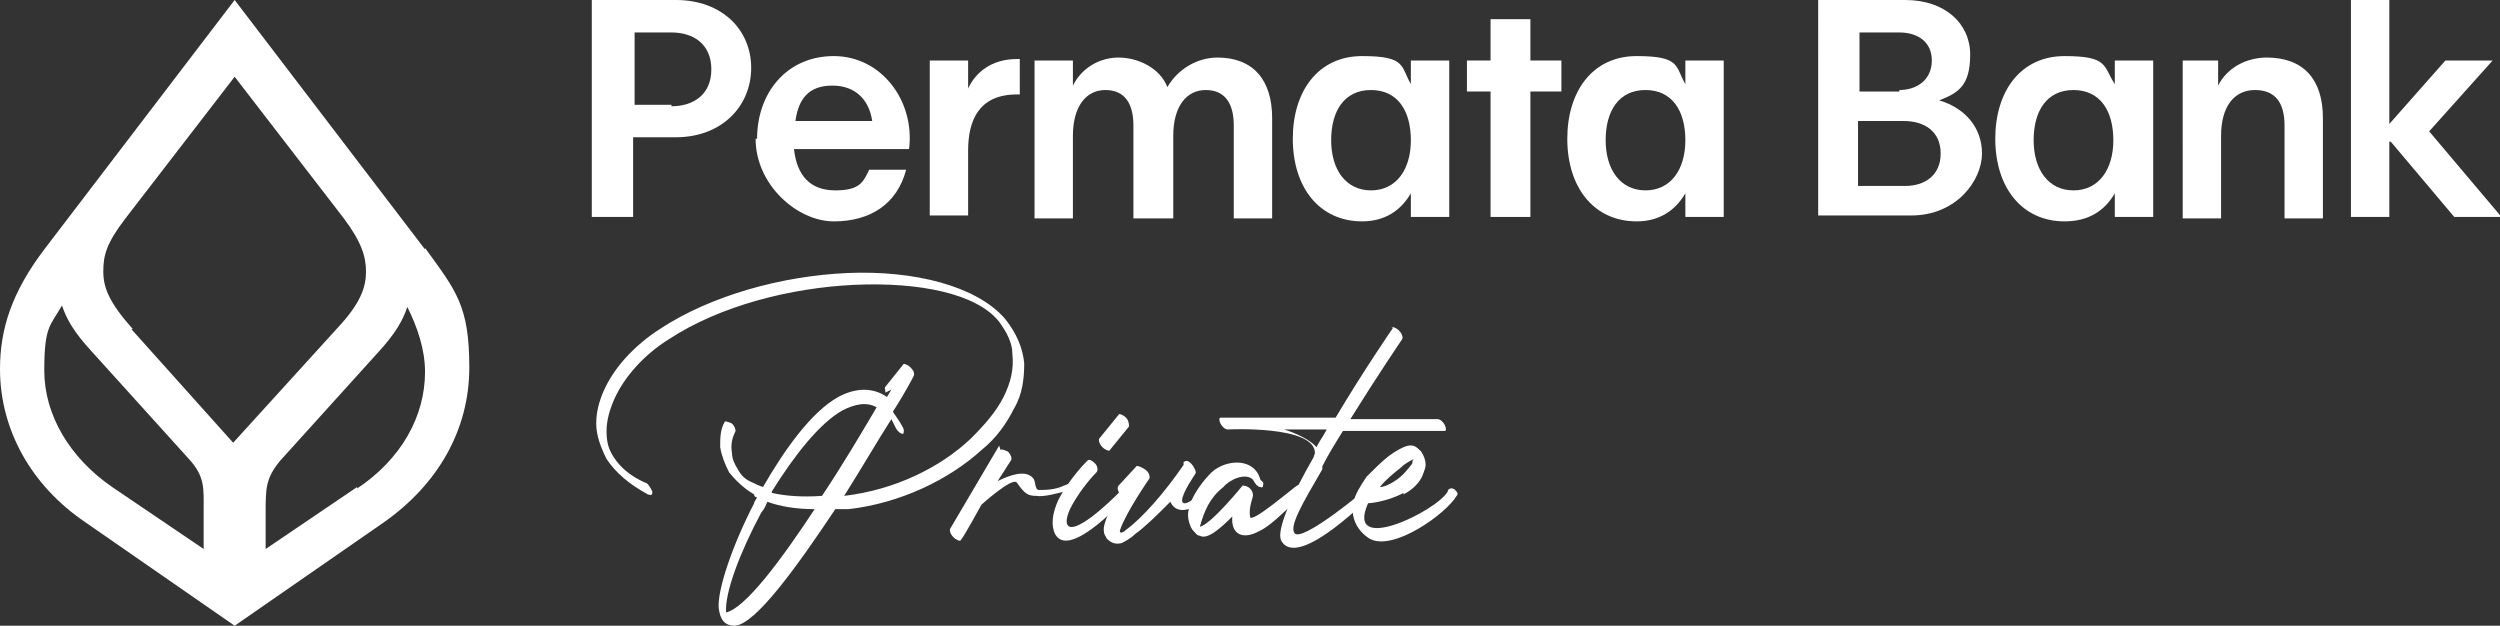
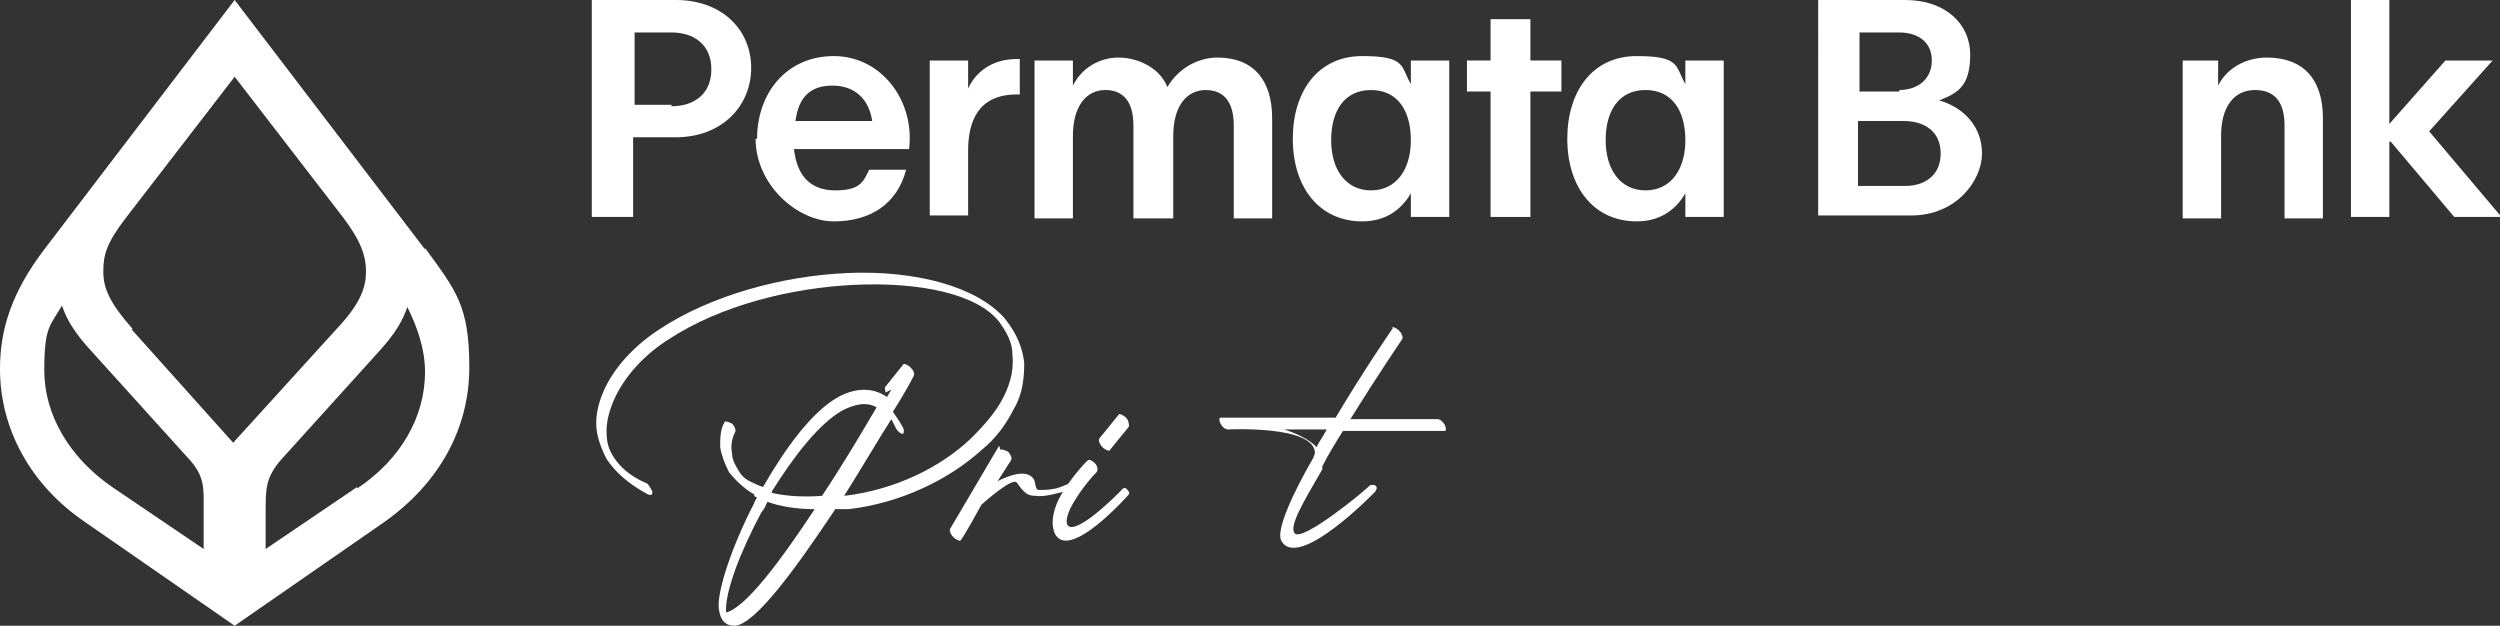
<svg xmlns="http://www.w3.org/2000/svg" id="Layer_1" version="1.1" viewBox="0 0 169.4 42.4">
  <rect x="0" y="0" width="169.4" height="42.4" fill="#333333" stroke="none" />
  <defs>
    <style>
      .st0 {
        fill: #fff;
      }
    </style>
  </defs>
  <g>
    <g>
      <path class="st0" d="M40.1,0h5.7c3.1,0,5.1,2,5.1,4.6s-2,4.7-5.1,4.7h-2.9v5.4h-2.8V0ZM45.5,7.2c1.5,0,2.7-.8,2.7-2.5s-1.2-2.5-2.7-2.5h-2.5v4.9h2.5Z" />
      <path class="st0" d="M51.3,9.4c0-3.1,2-5.6,5.2-5.6s5.5,3,5.1,6.3h-7.8c.2,1.8,1.1,2.8,2.8,2.8s1.9-.6,2.3-1.4h2.5c-.6,2.3-2.4,3.5-4.9,3.5s-5.3-2.5-5.3-5.6h0ZM59.1,8.2c-.2-1.4-1.1-2.4-2.7-2.4s-2.3.9-2.5,2.4h5.2Z" />
      <path class="st0" d="M63,4.1h2.6v1.9c.5-1.1,1.6-2,3.3-2h.2v2.4h-.2c-2.6,0-3.3,1.8-3.3,3.8v4.4h-2.6s0-10.6,0-10.6Z" />
      <path class="st0" d="M70.1,4.1h2.6v1.7c.6-1.2,1.8-1.9,3.1-1.9s2.8.7,3.3,2c.7-1.2,2-2,3.4-2,2.4,0,3.7,1.5,3.7,4.1v6.8h-2.6v-6.3c0-1.5-.6-2.4-1.9-2.4s-2.2,1.1-2.2,3.1v5.6h-2.7v-6.3c0-1.5-.6-2.4-1.9-2.4s-2.2,1.1-2.2,3.1v5.6h-2.6V4.1h0Z" />
      <path class="st0" d="M87.6,9.4c0-3.2,1.7-5.6,4.7-5.6s2.6.7,3.3,1.9v-1.6h2.6v10.6h-2.6v-1.6c-.7,1.2-1.8,1.9-3.3,1.9-2.9,0-4.7-2.3-4.7-5.6ZM92.9,12.9c1.7,0,2.7-1.4,2.7-3.4s-.9-3.4-2.7-3.4-2.7,1.4-2.7,3.4,1,3.4,2.7,3.4Z" />
      <path class="st0" d="M101,6.2h-1.6v-2.1h1.6V1.3h2.7v2.8h2.1v2.1h-2.1v8.5h-2.7V6.2Z" />
      <path class="st0" d="M106.2,9.4c0-3.2,1.7-5.6,4.7-5.6s2.6.7,3.3,1.9v-1.6h2.6v10.6h-2.6v-1.6c-.7,1.2-1.8,1.9-3.3,1.9-2.9,0-4.7-2.3-4.7-5.6ZM111.5,12.9c1.7,0,2.7-1.4,2.7-3.4s-.9-3.4-2.7-3.4-2.7,1.4-2.7,3.4,1,3.4,2.7,3.4Z" />
      <path class="st0" d="M123.2,0h5.9c2.7,0,4.4,1.6,4.4,3.7s-.8,2.6-2.1,3.1c1.7.5,2.9,1.8,2.9,3.6s-1.7,4.2-4.8,4.2h-6.3V0h0ZM128.7,6.1c1.2,0,2.2-.7,2.2-2s-1-1.9-2.2-1.9h-2.7v4h2.7ZM129.1,12.6c1.3,0,2.4-.7,2.4-2.2s-1.1-2.2-2.5-2.2h-3.1v4.4h3.2,0Z" />
-       <path class="st0" d="M135.2,9.4c0-3.2,1.7-5.6,4.7-5.6s2.6.7,3.4,1.9v-1.6h2.6v10.6h-2.6v-1.6c-.7,1.2-1.8,1.9-3.4,1.9-2.9,0-4.7-2.3-4.7-5.6ZM140.5,12.9c1.7,0,2.7-1.4,2.7-3.4s-.9-3.4-2.7-3.4-2.7,1.4-2.7,3.4,1,3.4,2.7,3.4Z" />
      <path class="st0" d="M147.7,4.1h2.6v1.7c.6-1.2,1.9-1.9,3.3-1.9,2.5,0,3.8,1.5,3.8,4.1v6.8h-2.6v-6.3c0-1.5-.6-2.4-2-2.4s-2.3,1.1-2.3,3.1v5.6h-2.6V4.1h0Z" />
      <path class="st0" d="M161.9,9.6v5.1h-2.6V0h2.6v8.4l3.8-4.3h3.2l-4.3,4.8,4.9,5.8h-3.2l-4.3-5.1h0Z" />
    </g>
    <g>
      <path class="st0" d="M60,26.6c0-.2-.1-.3,0-.4l1.2-1.5c0-.1.3,0,.5.2.2.2.3.4.2.6,0,0-.5,1-1.4,2.4.2.3.5.7.7,1.1.1.2,0,.4,0,.4-.2,0-.4-.2-.5-.4-.1-.2-.2-.4-.3-.6-.9,1.4-2,3.3-3.2,5.2,3.4-.4,6.5-1.9,8.6-3.9.9-.9,1.7-1.8,2.2-2.8.5-1,.7-1.9.6-2.9,0-.8-.4-1.5-.9-2.2-1.5-1.9-5.4-2.7-9.8-2.5-4.3.2-9.1,1.4-12.6,3.7-1.6,1-3,2.5-3.7,4.1-.3.7-.5,1.4-.5,2.1s.1,1.2.5,1.8c.4.6,1,1.2,2.1,1.7.2,0,.4.4.5.6,0,.2,0,.3-.3.2-1.3-.7-2.2-1.5-2.8-2.4-.4-.8-.7-1.6-.7-2.4s.2-1.5.5-2.2c.7-1.6,2.1-3.1,3.8-4.2,3.5-2.3,8.3-3.6,12.7-3.8,4.6-.2,8.8.9,10.7,3.1.8,1,1.2,2,1.3,3,0,1-.1,2.1-.7,3.1-.5,1-1.2,2-2.2,2.8-2.2,2-5.5,3.6-9,4-.3,0-.6,0-.9,0-2.6,3.9-5.4,7.8-6.8,7.9-.7,0-1-.4-1.1-1.2-.1-1.2.9-4.2,2.4-7.1,0-.1.1-.2.2-.4,0,0-.2,0-.2-.2-.7-.4-1.3-1-1.7-1.5h0c-.3-.6-.5-1.1-.6-1.7,0-.6,0-1.2.3-1.7,0-.1.3,0,.5.1.2.2.3.5.2.6-.2.4-.3.9-.2,1.4,0,.4.2.8.4,1.1h0c.2.4.5.7,1,.9.2.1.4.2.7.3,1.5-2.6,3.3-5.1,5.1-6.1,1.1-.6,2.3-.7,3.3,0l.3-.5h0ZM55.2,34.5c-1.3,0-2.4-.2-3.2-.5-.1.2-.2.5-.4.7-1.5,2.8-2.5,5.5-2.4,6.8,1.3-.3,3.7-3.5,6-7h0ZM52.3,33.4c.9.2,2,.3,3.4.2,1.4-2.1,2.7-4.3,3.7-6-.7-.4-1.5-.2-2.3.2-1.6.9-3.3,3.1-4.8,5.5h0Z" />
      <path class="st0" d="M67.8,30.5c0-.1.3,0,.5.1.2.2.3.5.2.6l-.9,1.4c.8-.4,1.9-.8,2.4-.2.2.2.1.8.4.8.4,0,1.1,0,1.7-.3.1,0,.3-.2.4,0,.2.2,0,.3,0,.3-.7.2-1.8.5-2.3.4-.6,0-.8-.2-1.3-.9-.3-.4-2.4,1.5-2.4,1.5,0,0-1.2,2.2-1.4,2.4,0,.1-.3,0-.5-.2-.2-.2-.3-.5-.2-.6l3.3-5.6h0Z" />
      <path class="st0" d="M73.7,31.2c.1-.1.3,0,.5.2s.2.5.1.6c-.5.5-1.3,1.5-1.8,2.5-.3.7-.3,1.1,0,1.2.9.2,3.5-2.5,3.5-2.5,0,0,.2-.3.4,0,.2.2.1.3,0,.4,0,0-3.9,4.4-4.9,2.6-.3-.6-.2-1.4.2-2.3.5-1,1.4-2.1,1.9-2.6h0ZM75.2,30.5c0,.1-.3,0-.5-.2-.2-.2-.3-.5-.2-.6l1.3-1.6c0-.1.3,0,.5.2.2.2.2.5.2.6l-1.3,1.6h0Z" />
-       <path class="st0" d="M75.9,33.5h0c-.2-.3-.2-.5-.1-.6l1.2-1.3c0-.1.5.1.7.3.2.2.2.4.2.5,0,0-1.6,2.3-2,3.5-.1.3.2.2.4,0,1.1-.8,2.6-2.5,3.9-4.4v-.2c.2-.1.3-.1.5.1.2.2.4.6.3.7,0,0-.9,1.3-.9,1.8s.8,0,1.5-.7c0,0,.4-.4.6-.2.2.2.2.4,0,.5,0,0-2.2,2-2.9.5h0c-.9.9-1.7,1.7-2.4,2.2-.3.3-.7.5-.9.6-.4.1-.7,0-1-.3-.1-.2-.2-.3-.2-.5-.1-.5.5-1.7,1.1-2.6h0Z" />
-       <path class="st0" d="M85.6,32.7c0,.2,0,.4-.2.3-.2,0-.4-.3-.5-.5-.5-.5-1.6,0-2,.5-.9.7-1.3,1.6-1.6,2.7.8-.2,2.9-2.8,2.9-2.8,0,0,.3,0,.5.2.2.2.2.4.2.5,0,.1-.3.8-.2,1.4,0,.6,3.1-2.1,3.2-2.1,0,0,.3-.2.5,0,.2.2.2.4,0,.5-1.5,1.4-2.4,2.3-3.1,2.6-1.1.6-1.9.2-1.8-1-.8.8-1.7,1.6-2.2,1.3-.2,0-.3-.2-.5-.4-.2-.3-.3-.7-.3-1,0-.3.1-.6.2-.9.3-.7.8-1.4,1.4-2,1-.9,2.9-1,3.3.5h0Z" />
      <path class="st0" d="M94.3,22.2c0-.1.3,0,.5.2.2.2.3.5.2.6,0,0-1.7,2.5-3.5,5.4h5.9c.2,0,.4.2.5.4.1.2.1.4,0,.4h-6.9c-.5.8-1,1.6-1.4,2.4h0c0,.1,0,.2,0,.2-1.4,2.4-2.2,3.8-1.9,4.3.4.8,5.1-3.1,5.1-3.2,0,0,.2-.1.4,0,.2.2,0,.3,0,.4,0,0-5.3,5.5-6.4,3.3-.3-.7.7-3,2.2-5.6,0,0,.1-.3.1-.3,0-1.9-5.9-1.6-5.9-1.6-.2,0-.4-.2-.5-.4-.1-.2-.1-.4,0-.4h7.8c1.9-3.2,3.9-6.1,3.9-6.1h0ZM89.2,30.3c.2-.4.5-.8.7-1.2h-2.9c.7.2,1.8.7,2.2,1.2h0Z" />
-       <path class="st0" d="M95.1,33.4c-1.1.6-2.3.7-2.4.7-1.6,3.6,4.7.5,5.4-.8,0-.2.3-.3.5-.1.2.2.2.3.1.4-.7,1.2-4.3,3.8-5.9,2.9-.8-.5-1.3-1.4-1.1-2.4.1-.6.5-1.2.9-1.8.5-.5,1-1,1.5-1.4.7-.5,1.3-.8,1.6-.7.2,0,.4.2.6.4.2.3.3.6.3.9,0,.2-.1.4-.2.7-.2.5-.7,1-1.3,1.3h0ZM93.5,33c.3,0,.7-.2,1-.4.5-.3.9-.8,1.2-1.2,0-.1,0-.2.1-.3-.2.1-.6.3-.9.6-.5.4-1,.8-1.4,1.3h0Z" />
    </g>
  </g>
  <path class="st0" d="M28.8,16.9L15.9,0,3,16.9c-2.2,2.9-3,5.4-3,8.1,0,4.1,2.1,7.9,5.8,10.4l10.1,7,10.1-7c3.7-2.6,5.8-6.3,5.8-10.5s-.9-5.2-3-8.1h0ZM13.8,34.7v2.5l-6.2-4.2c-2.9-2-4.6-4.9-4.6-7.9s.4-3,1.2-4.4c.3.9.8,1.8,2,3.1l6.6,7.3c1.1,1.2,1,2,1,3.5h0ZM9,22.3c-1.6-1.8-2-2.8-2-3.9s.2-1.9,1.5-3.6l7.4-9.6,7.4,9.6c1.2,1.6,1.5,2.6,1.5,3.6s-.3,2.1-2,3.9l-7,7.7-6.9-7.7h0ZM24.2,33l-6.2,4.2v-2.5c0-1.6,0-2.3,1-3.5l6.6-7.3c1.2-1.3,1.7-2.2,2-3.1.7,1.4,1.2,2.9,1.2,4.4,0,3-1.6,5.9-4.6,7.9h0Z" />
</svg>